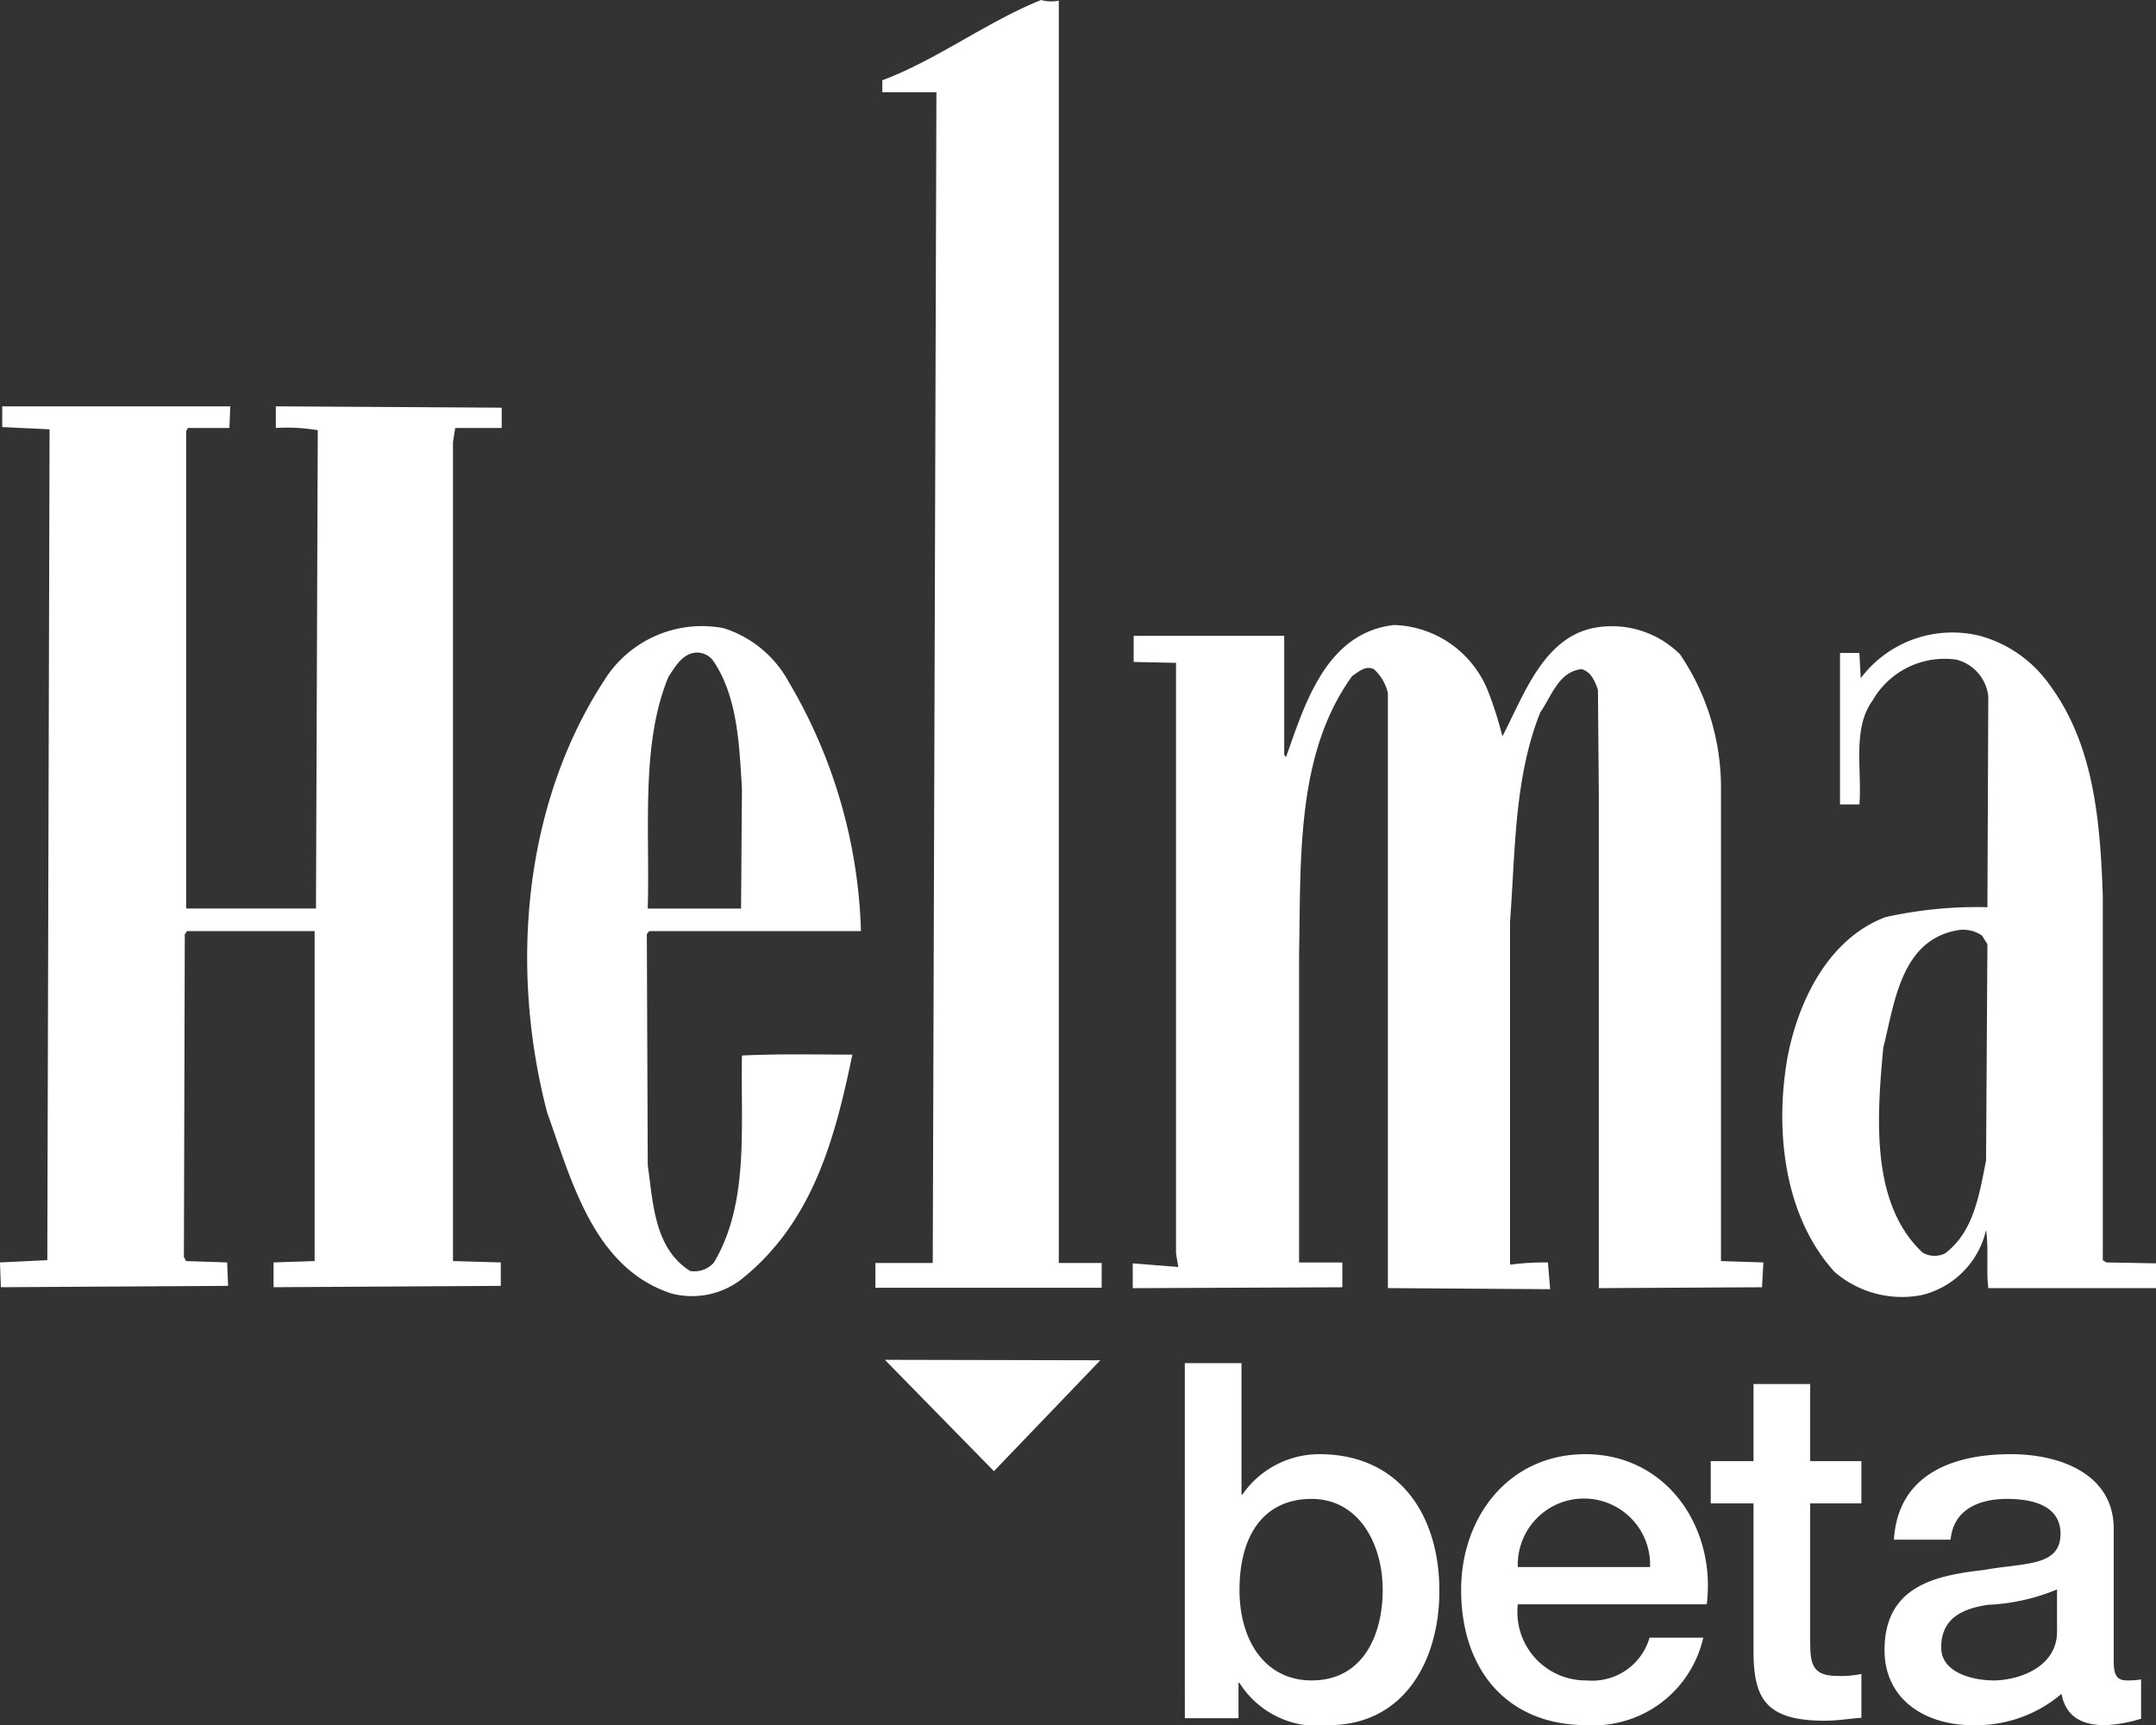
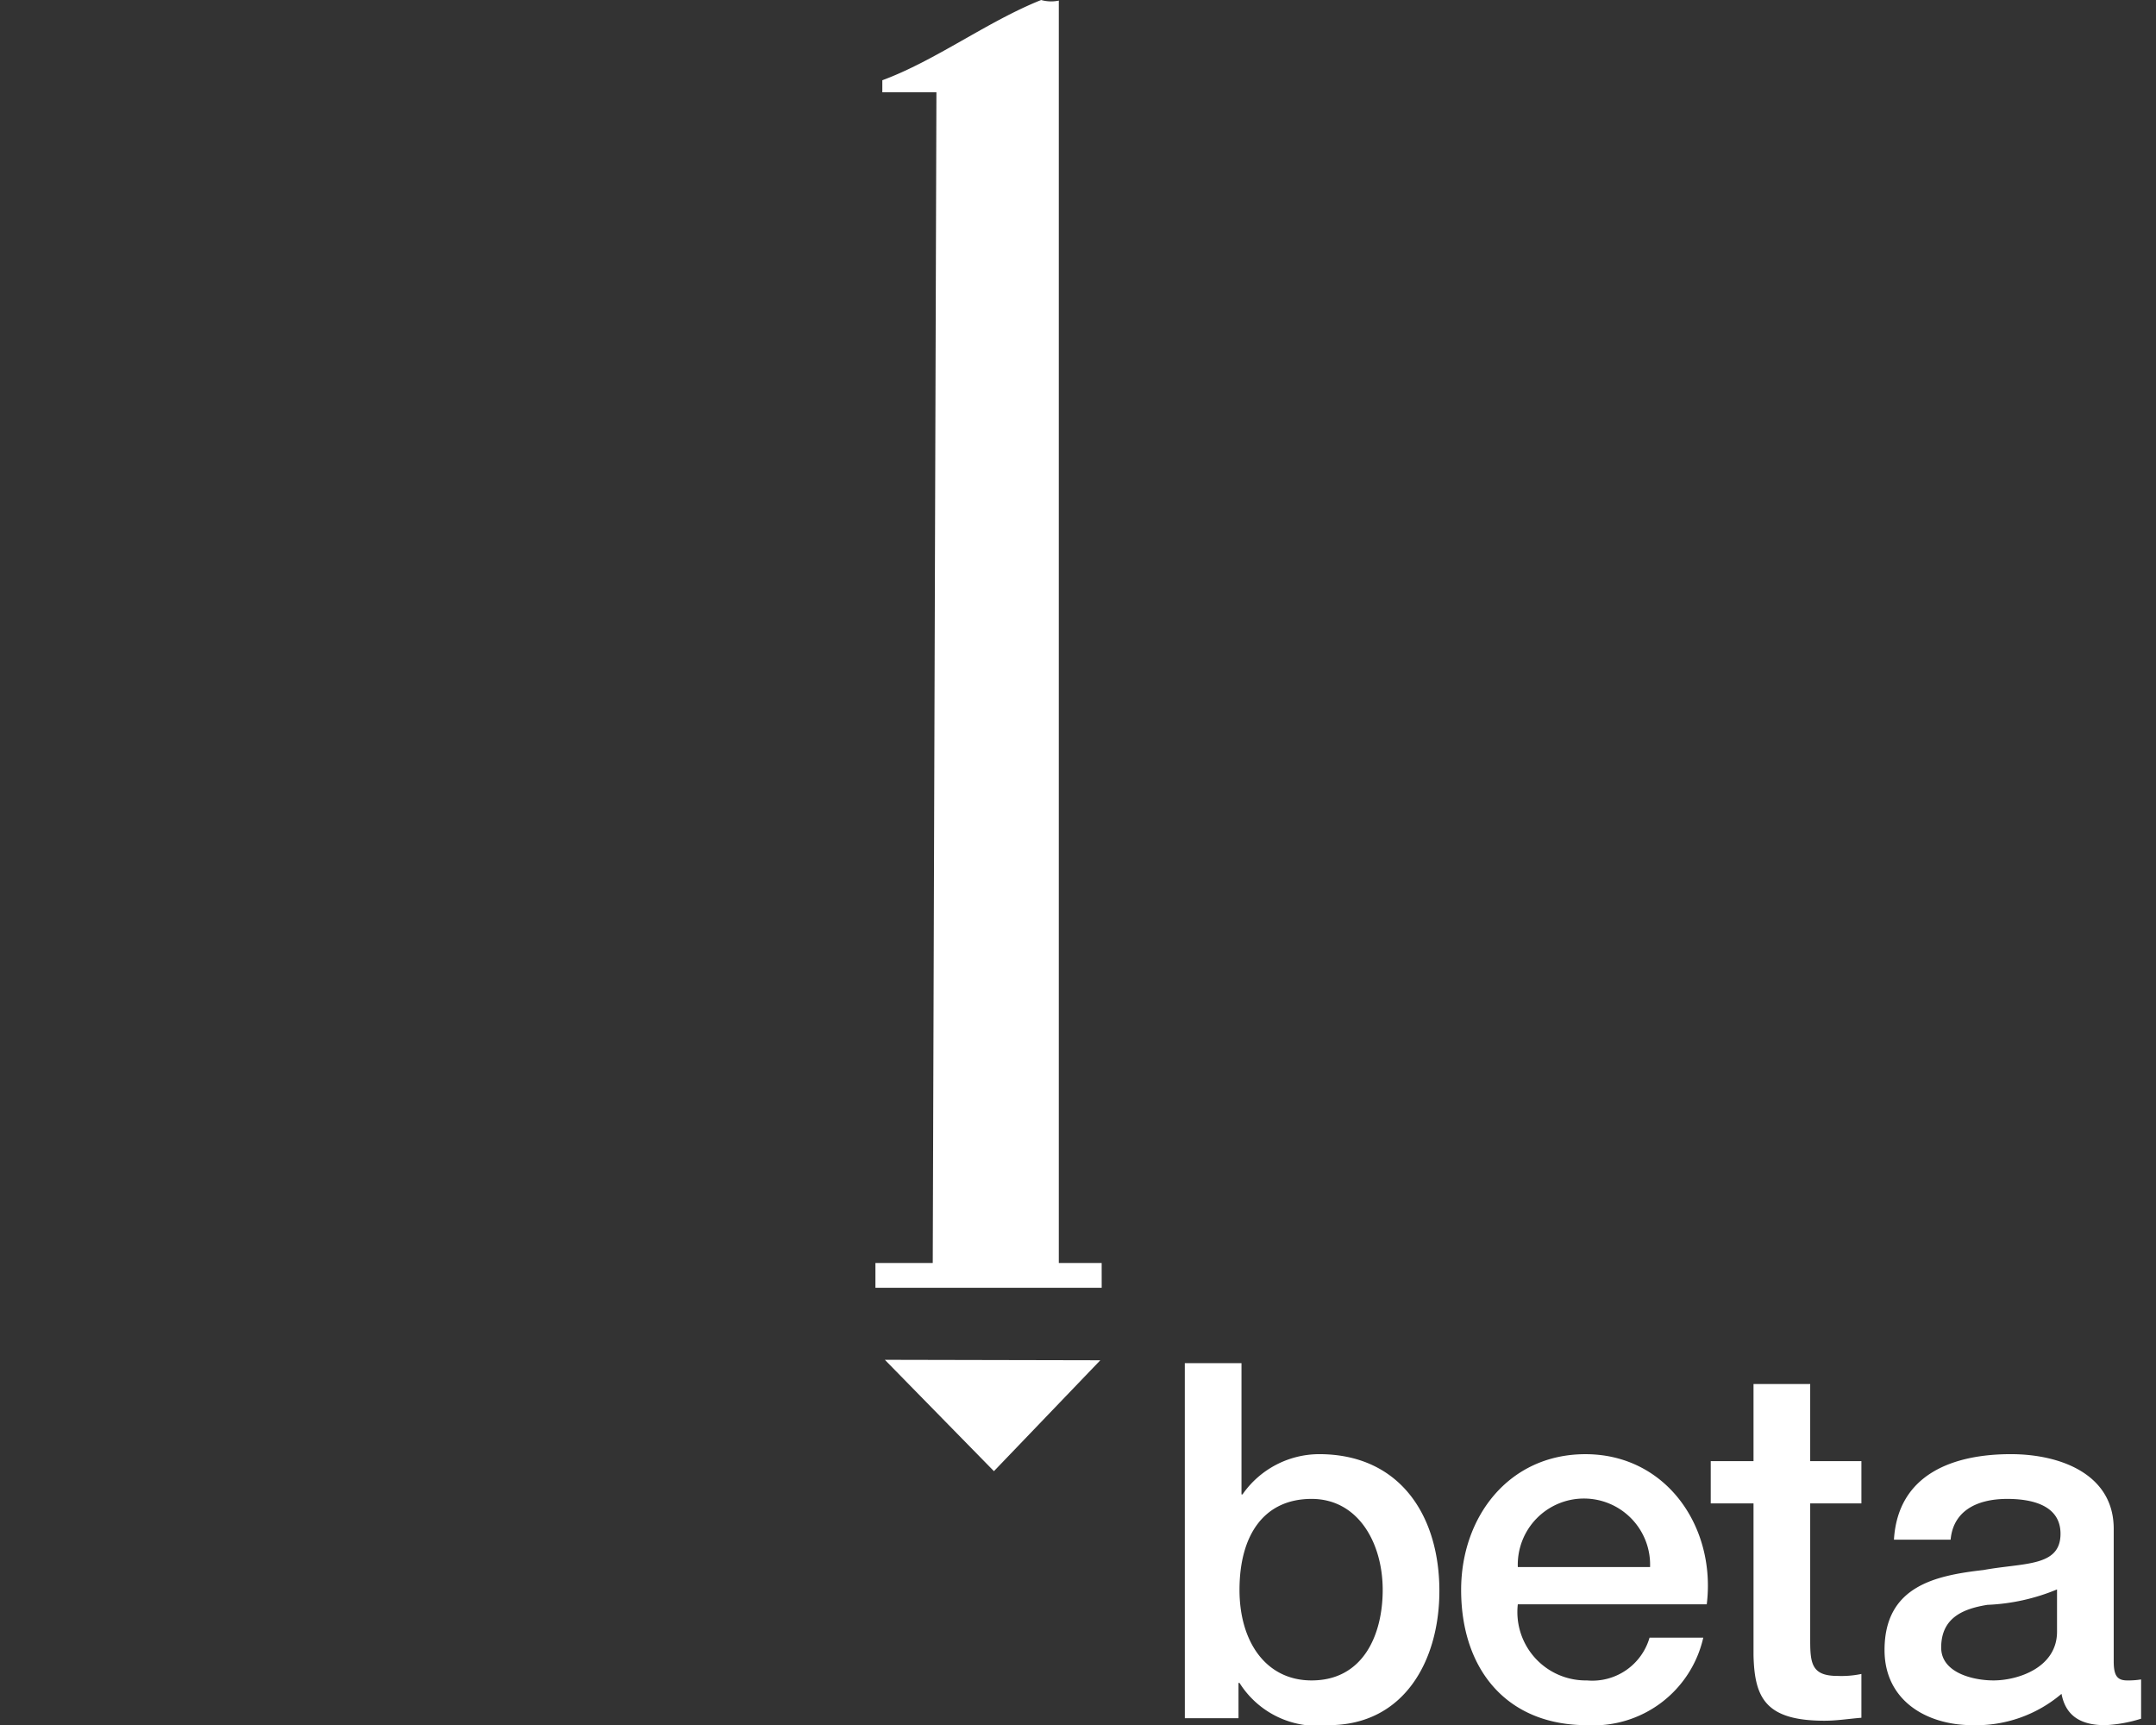
<svg xmlns="http://www.w3.org/2000/svg" viewBox="0 0 79.992 64">
  <rect x="0" y="0" width="79.992" height="64" fill="#333333" stroke="none" />
  <defs>
    <clipPath id="a">
-       <path fill="#fff" d="M0 0h79.992v64H0z" />
-     </clipPath>
+       </clipPath>
  </defs>
  <g fill="#fff" clip-path="url(#a)">
-     <path d="M18.614 15.124v.753H16.89l-.083.518v30.388l1.773.05v.87l-8.43.05v-.92l1.523-.05V34.541H6.94l-.084.117-.033 11.974.083.151 1.522.05.034.87-8.43.05-.033-.92 1.756-.084.084-30.822-1.756-.084v-.769h8.462l-.033.803h-1.54l-.066.117v17.71h4.817l.067-17.744a6.792 6.792 0 00-1.556-.083v-.803zm38.9 32.702l-6.02-.04V25.712a1.713 1.713 0 00-.519-.886c-.318-.151-.569.1-.803.25-2.074 2.86-1.907 6.673-1.973 10.319v11.44h1.605v.92l-7.777.033v-.92l1.69.134-.084-.502V24.59l-1.572-.033v-.97h5.586v4.415l.067.084c.702-1.974 1.488-4.616 4.013-4.9a3.88 3.88 0 013.496 2.492 13.3 13.3 0 01.518 1.639c.803-1.523 1.54-3.763 3.546-4.048a3.58 3.58 0 013.044 1.004 8.789 8.789 0 011.521 4.967v17.543l1.573.051-.05.92-6.055.033V29.524l-.033-3.93c-.1-.301-.25-.67-.602-.77-.853.084-1.12 1.004-1.539 1.606-.97 2.442-.92 5.1-1.12 7.76v12.727a9.658 9.658 0 011.405-.083zM24.802 25.108c.234-.351.468-.786.92-.886a.747.747 0 01.769.335c.886 1.338.937 3.127 1.037 4.682l-.033 4.466h-3.462c.083-2.944-.268-6.105.769-8.597m2.726 14.049c-.05 2.726.268 5.469-1.037 7.676a.96.96 0 01-.886.318c-1.322-.836-1.372-2.492-1.572-3.93l-.034-8.563.084-.117h7.86a19.235 19.235 0 00-2.692-9.265 4.18 4.18 0 00-2.409-1.974 4.274 4.274 0 00-4.415 1.924c-3.01 4.615-3.529 10.686-2.124 16.055.903 2.509 1.723 5.77 4.616 6.706a3.002 3.002 0 002.576-.518c2.692-2.141 3.495-5.302 4.13-8.346-1.421 0-2.742-.033-4.097.034m46.159 3.896c-.252 1.254-.452 2.642-1.522 3.445a.876.876 0 01-.837-.033c-1.94-1.823-1.689-5.05-1.455-7.593.418-1.656.653-4.014 2.777-4.365a1.214 1.214 0 01.886.201l.201.318zm4.465 3.78l-.134-.084V33.22c-.1-2.86-.35-5.652-2.007-7.86a4.665 4.665 0 00-2.559-1.773 4.256 4.256 0 00-4.415 1.572l-.05-.936h-.719v5.62h.72c.1-1.305-.269-2.81.484-3.847a3.075 3.075 0 013.127-1.522 1.588 1.588 0 011.171 1.354l-.033 7.827a15.68 15.68 0 00-3.78.368c-2.14.803-3.26 3.161-3.646 5.251-.468 2.727-.1 5.871 1.756 7.911a3.824 3.824 0 003.261.853 3.231 3.231 0 002.36-2.408c.1.702 0 1.455.082 2.157h6.222v-.92z" />
-   </g>
+     </g>
  <path fill="#fff" d="M40.874 46.854h-1.59V.022A1.358 1.358 0 0138.629 0c-2.007.803-3.903 2.241-5.893 2.977v.446h2.007l-.136 43.431H32.48v.92h8.395z" />
  <path fill="#fff" d="M43.96 63.742h1.991v-1.31h.037A3.407 3.407 0 0049.29 64c2.823 0 4.114-2.417 4.114-4.981 0-2.786-1.457-5.073-4.464-5.073a3.474 3.474 0 00-2.841 1.494h-.037v-4.87h-2.103zm7.341-4.76c0 1.66-.719 3.358-2.638 3.358-1.697 0-2.675-1.439-2.675-3.358 0-2.029.904-3.376 2.675-3.376 1.734 0 2.638 1.642 2.638 3.376m5.013-.849a2.455 2.455 0 114.907 0zm7.01 1.384c.351-2.859-1.494-5.57-4.501-5.57-2.841 0-4.612 2.323-4.612 5.035 0 2.933 1.678 5.018 4.667 5.018a4.176 4.176 0 004.317-3.247h-1.993a2.21 2.21 0 01-2.324 1.587 2.537 2.537 0 01-2.564-2.823zm.148-3.745h1.587V61.4c.036 1.586.442 2.435 2.638 2.435.46 0 .904-.074 1.365-.11V62.1a3.635 3.635 0 01-.886.073c-.941 0-1.014-.442-1.014-1.309v-5.092h1.9v-1.568h-1.9v-2.86h-2.103v2.86h-1.587zm14.951.941c0-2.011-1.955-2.767-3.819-2.767-2.103 0-4.187.72-4.335 3.173h2.103c.092-1.033.923-1.513 2.103-1.513.85 0 1.974.203 1.974 1.292 0 1.236-1.347 1.07-2.859 1.346-1.77.203-3.67.59-3.67 2.97 0 1.864 1.548 2.786 3.264 2.786a4.89 4.89 0 003.302-1.162c.166.867.775 1.162 1.623 1.162a5.27 5.27 0 001.33-.24v-1.457a2.908 2.908 0 01-.518.037c-.387 0-.498-.203-.498-.72zm-2.103 3.819c0 1.328-1.439 1.808-2.36 1.808-.739 0-1.938-.277-1.938-1.218 0-1.107.811-1.44 1.715-1.586a7.514 7.514 0 002.583-.572zM32.83 50.446l7.994.017-3.947 4.114-4.047-4.131z" />
</svg>